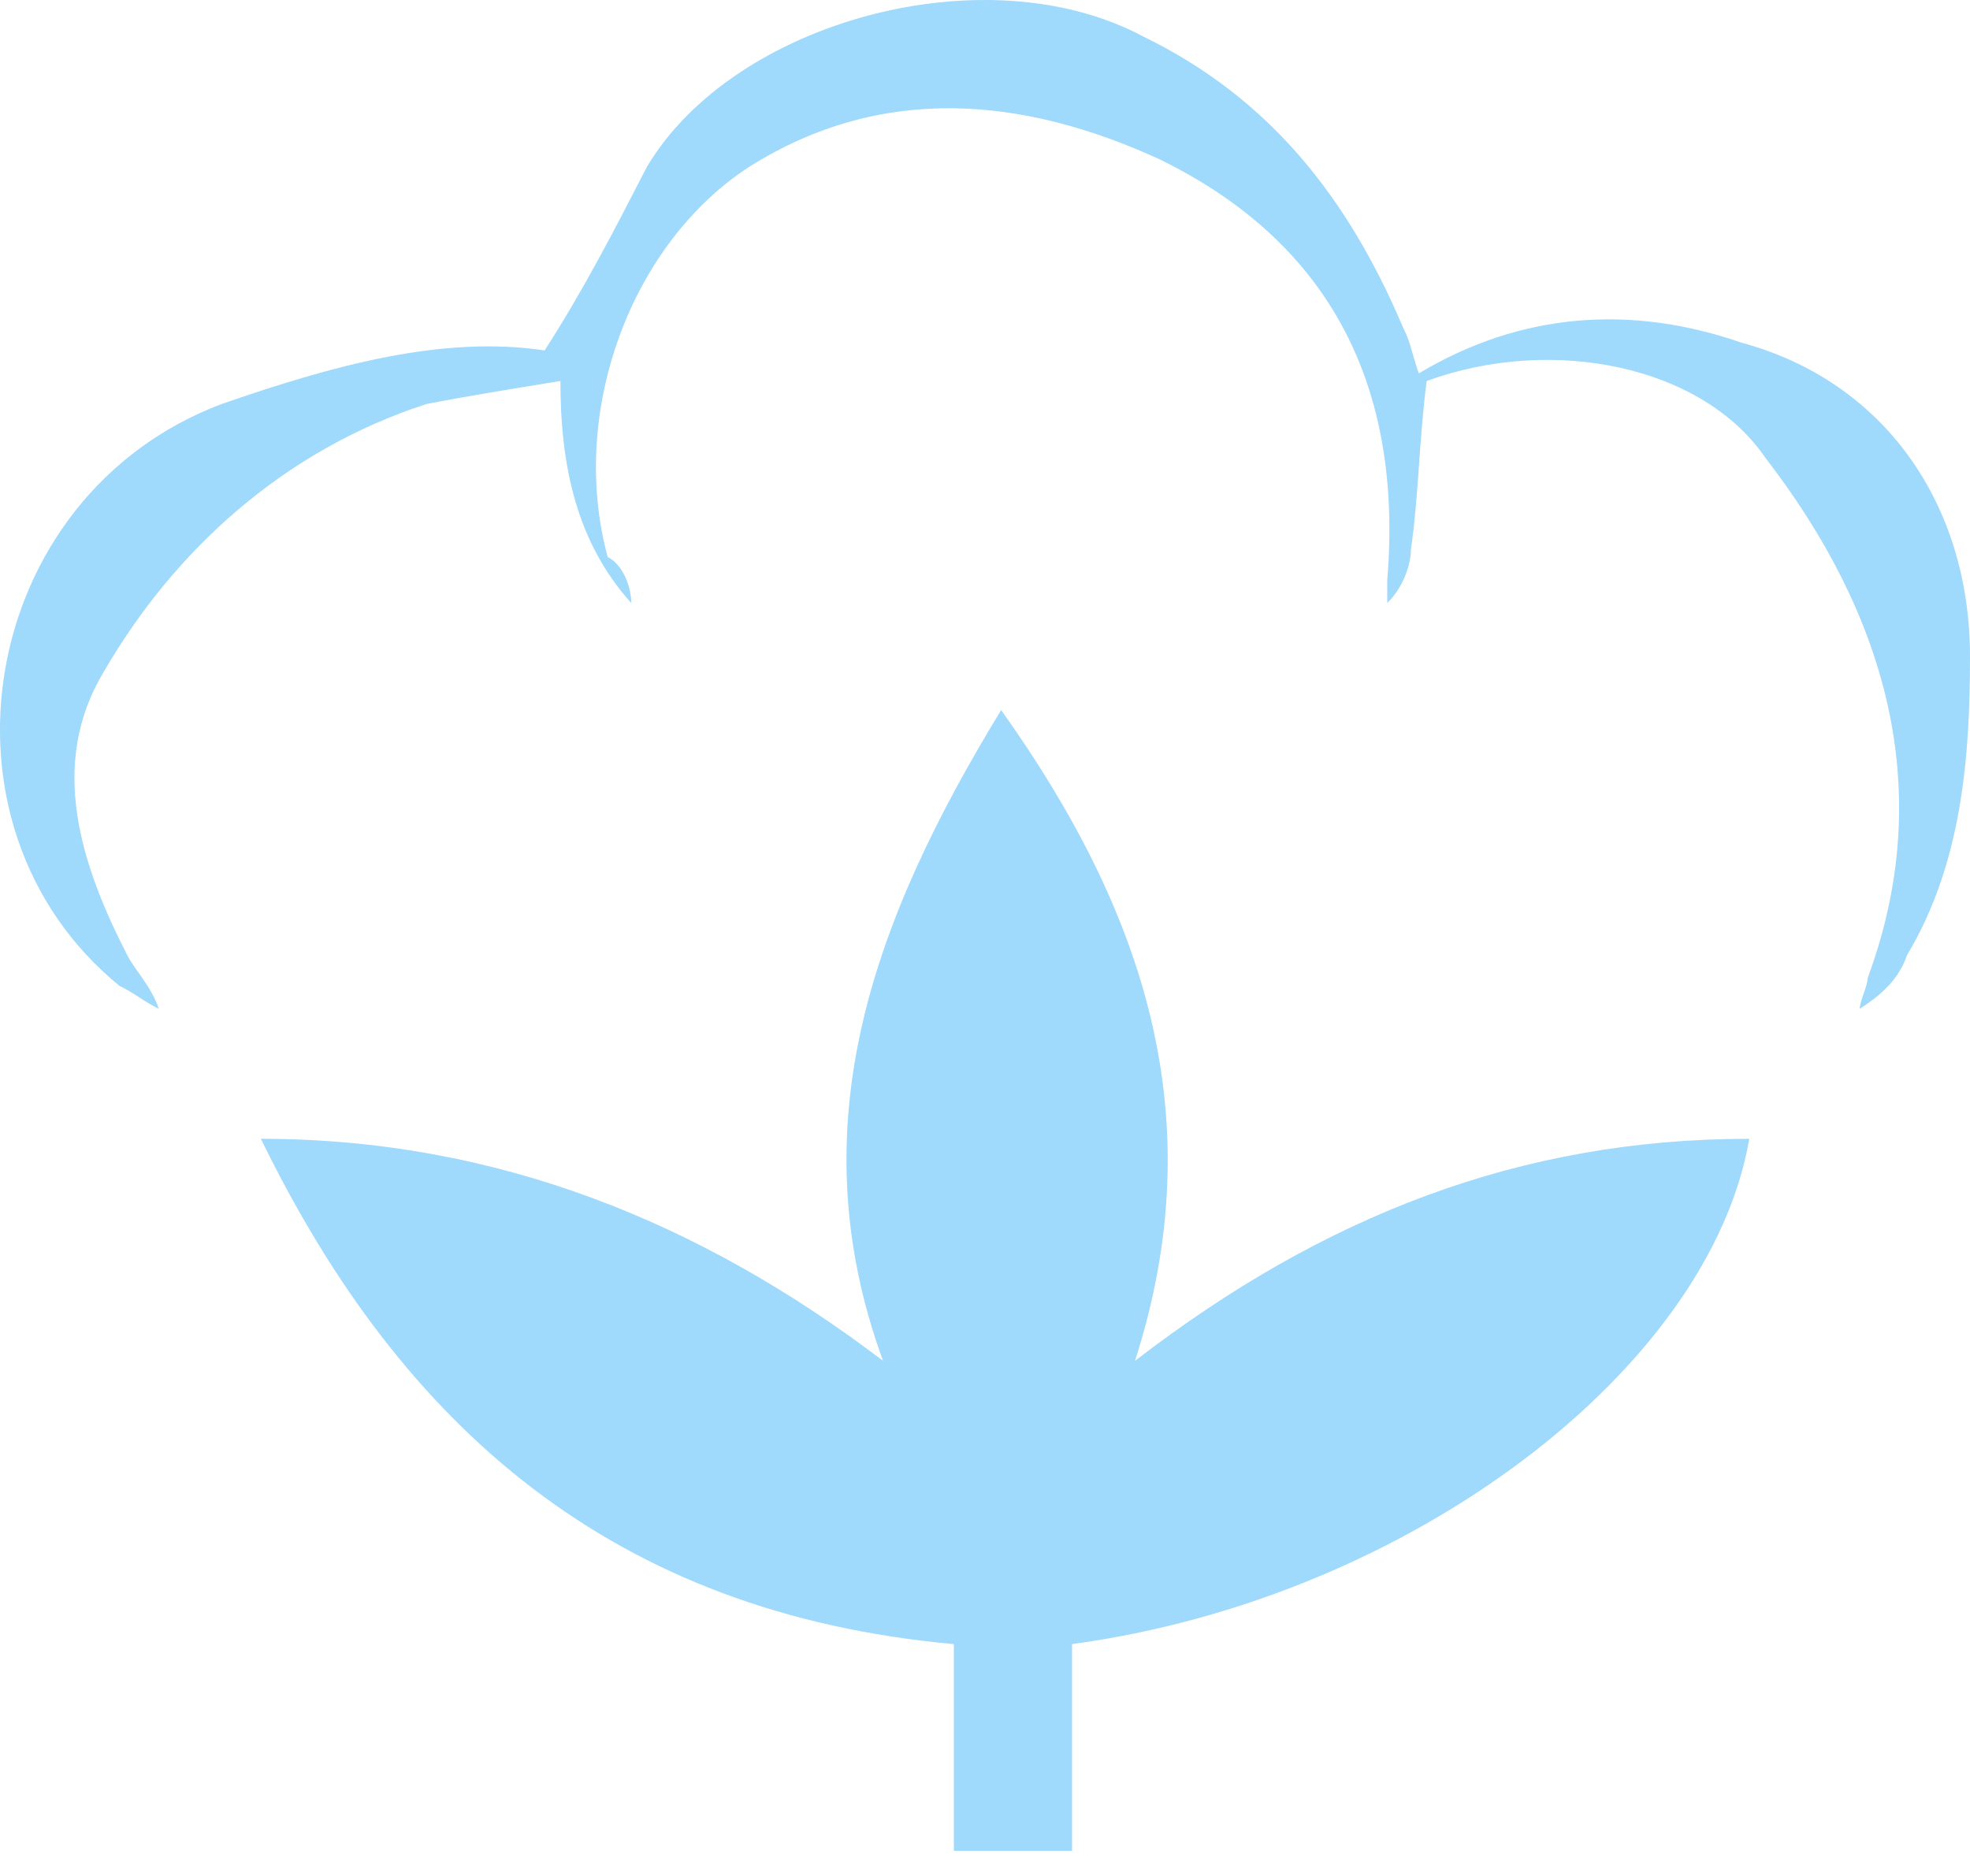
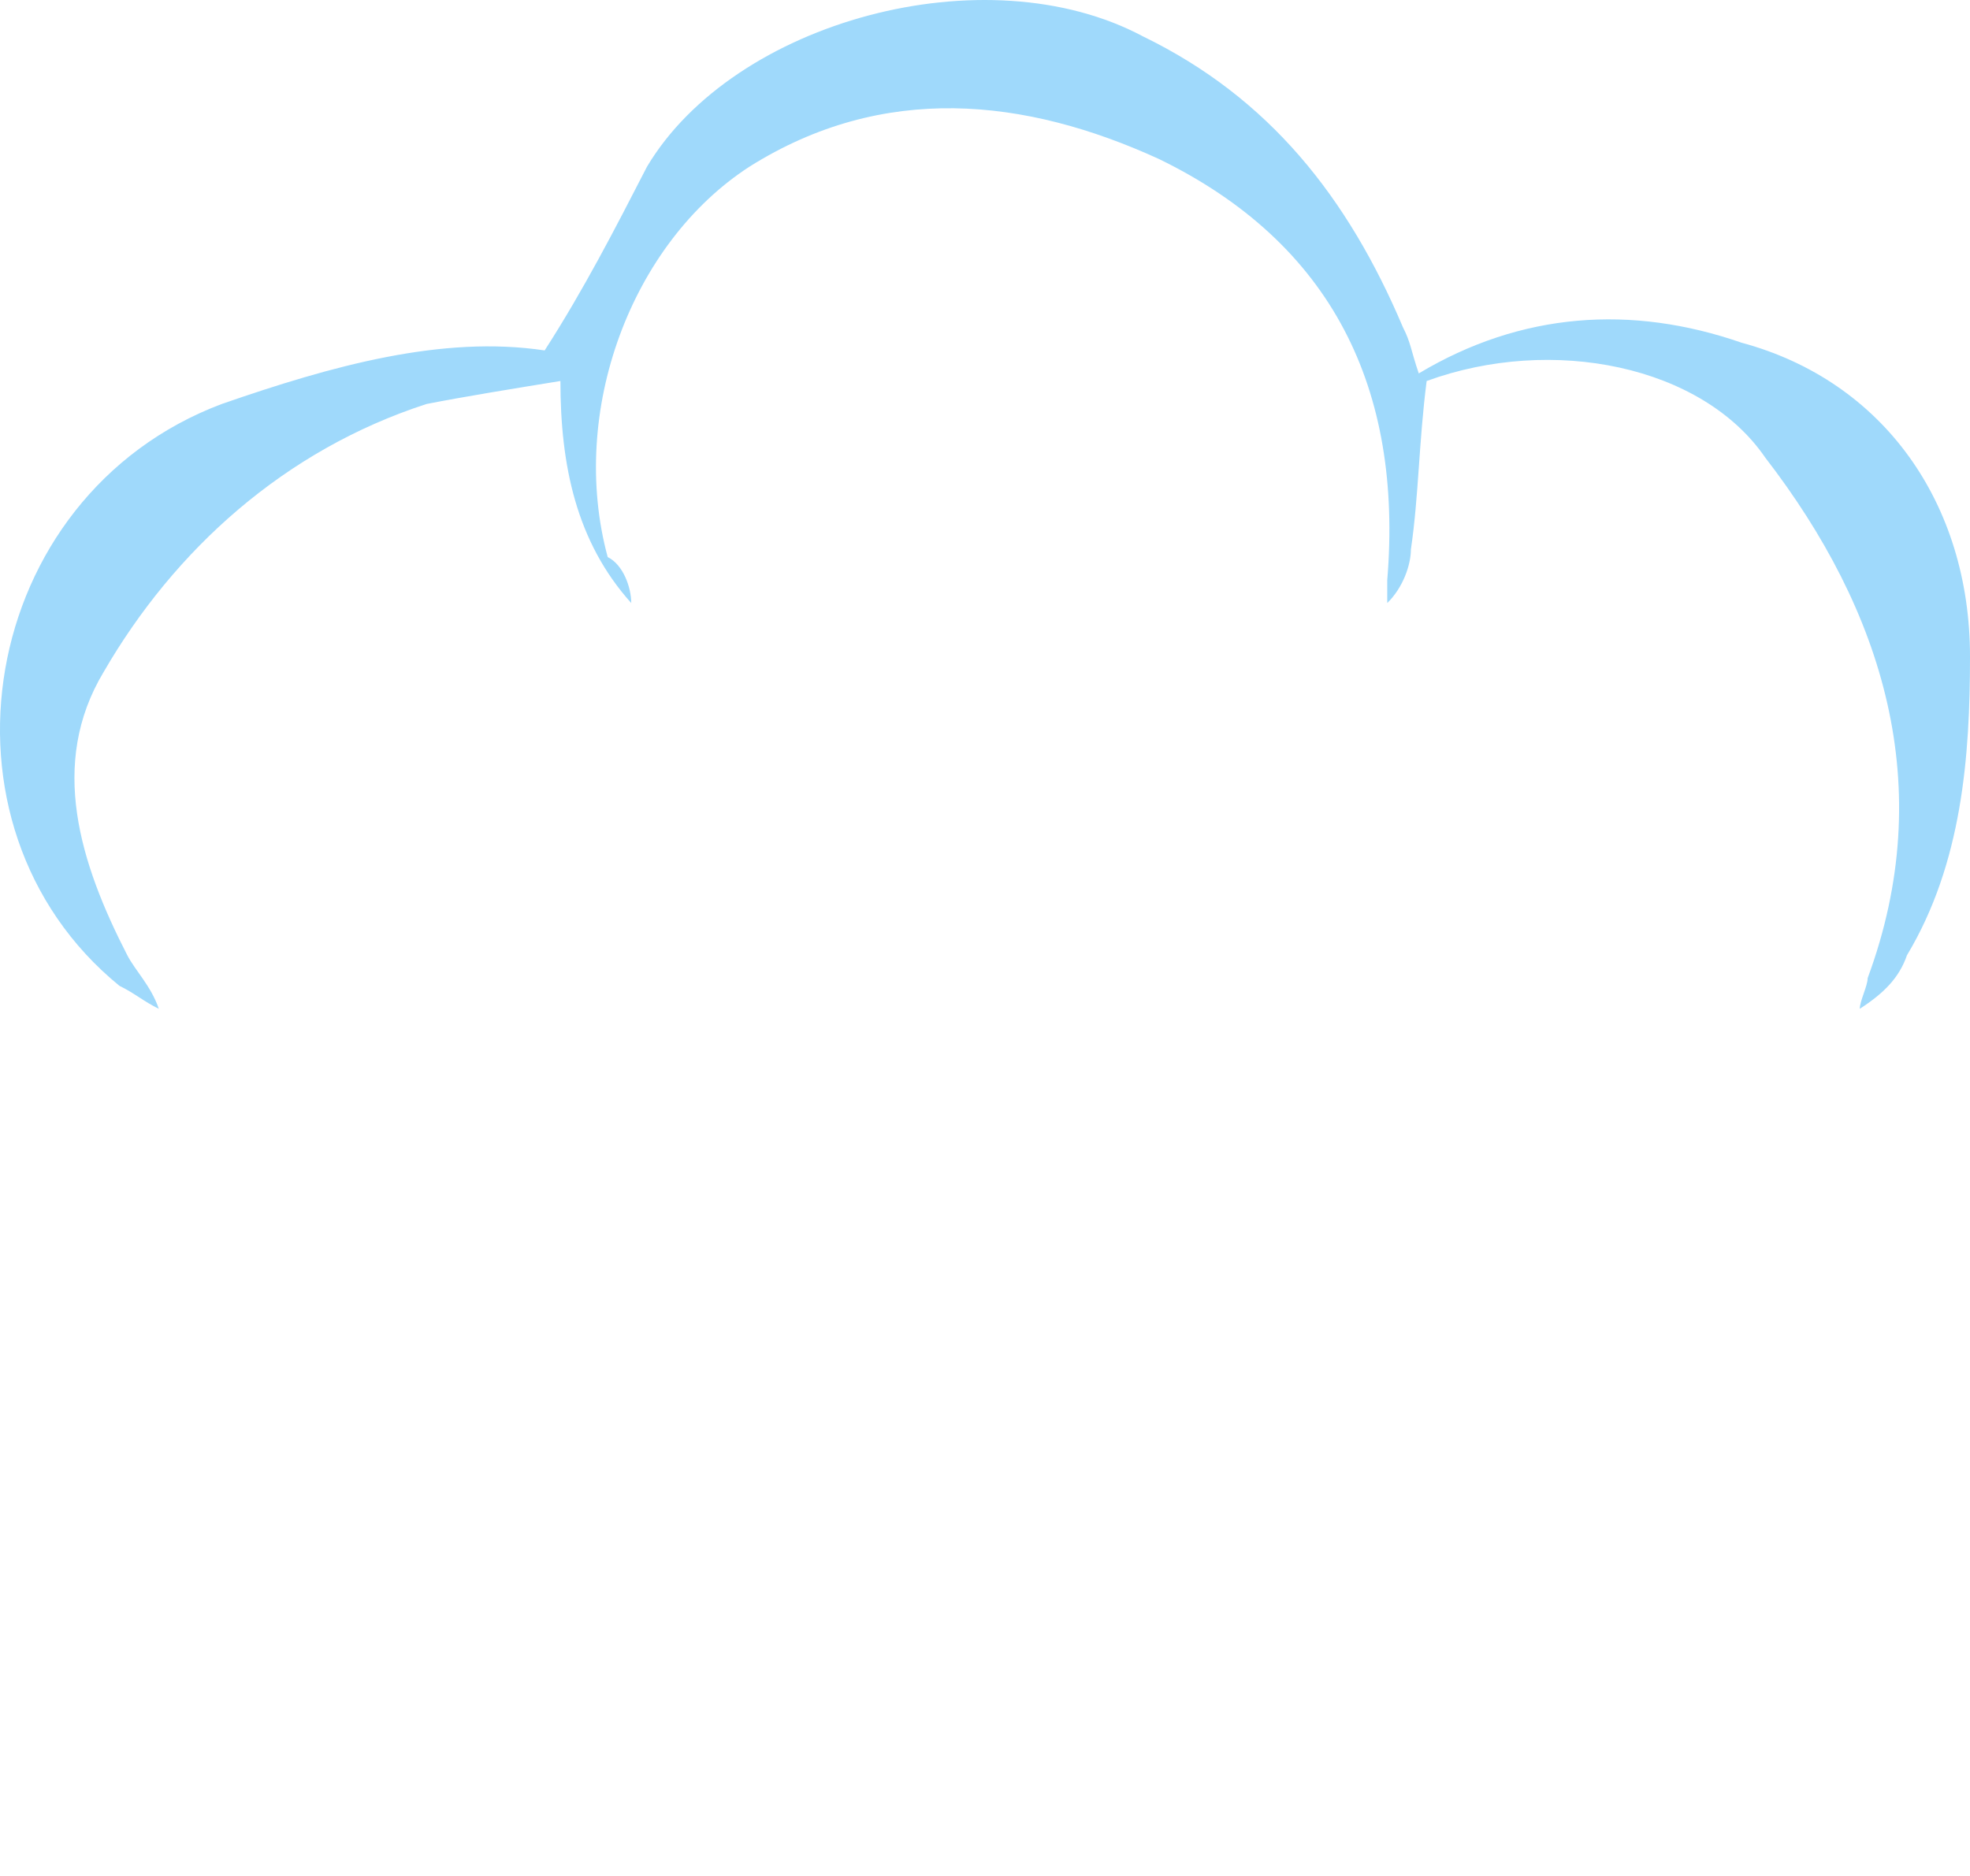
<svg xmlns="http://www.w3.org/2000/svg" width="21" height="20" viewBox="0 0 21 20" fill="none">
-   <path d="M12.099 14.508C14.114 12.957 16.212 12.141 18.647 12.141C18.227 14.589 15.037 17.038 11.428 17.528C11.428 18.262 11.428 18.997 11.428 19.732C11.008 19.732 10.588 19.732 10.168 19.732C10.168 18.997 10.168 18.262 10.168 17.528C6.559 17.201 4.292 15.242 2.781 12.141C5.3 12.141 7.482 13.039 9.413 14.508C8.489 11.978 9.329 9.774 10.672 7.57C12.183 9.692 12.939 11.896 12.099 14.508Z" fill="#9FD9FB" />
  <path d="M15.208 4.062C15.124 4.715 15.124 5.286 15.04 5.858C15.04 6.021 14.956 6.266 14.788 6.429C14.788 6.348 14.788 6.266 14.788 6.184C14.956 4.144 14.2 2.593 12.354 1.695C10.927 1.042 9.416 0.879 7.989 1.777C6.729 2.593 6.058 4.389 6.478 5.939C6.645 6.021 6.729 6.266 6.729 6.429C6.142 5.776 5.974 4.96 5.974 4.062C5.47 4.144 4.967 4.225 4.547 4.307C3.036 4.797 1.861 5.858 1.105 7.164C0.517 8.143 0.853 9.204 1.357 10.184C1.441 10.347 1.609 10.51 1.693 10.755C1.525 10.673 1.441 10.592 1.273 10.51C-0.826 8.796 -0.238 5.286 2.364 4.307C3.539 3.899 4.715 3.572 5.806 3.736C6.226 3.083 6.561 2.43 6.897 1.777C7.821 0.226 10.507 -0.508 12.186 0.389C13.529 1.042 14.368 2.103 14.956 3.491C15.04 3.654 15.04 3.736 15.124 3.981C16.215 3.328 17.39 3.246 18.566 3.654C20.077 4.062 21 5.368 21 7C21 8.062 20.916 9.204 20.328 10.184C20.244 10.428 20.077 10.592 19.825 10.755C19.825 10.673 19.909 10.51 19.909 10.428C20.664 8.388 20.077 6.511 18.817 4.878C18.146 3.899 16.551 3.572 15.208 4.062Z" fill="#9FD9FB" />
</svg>